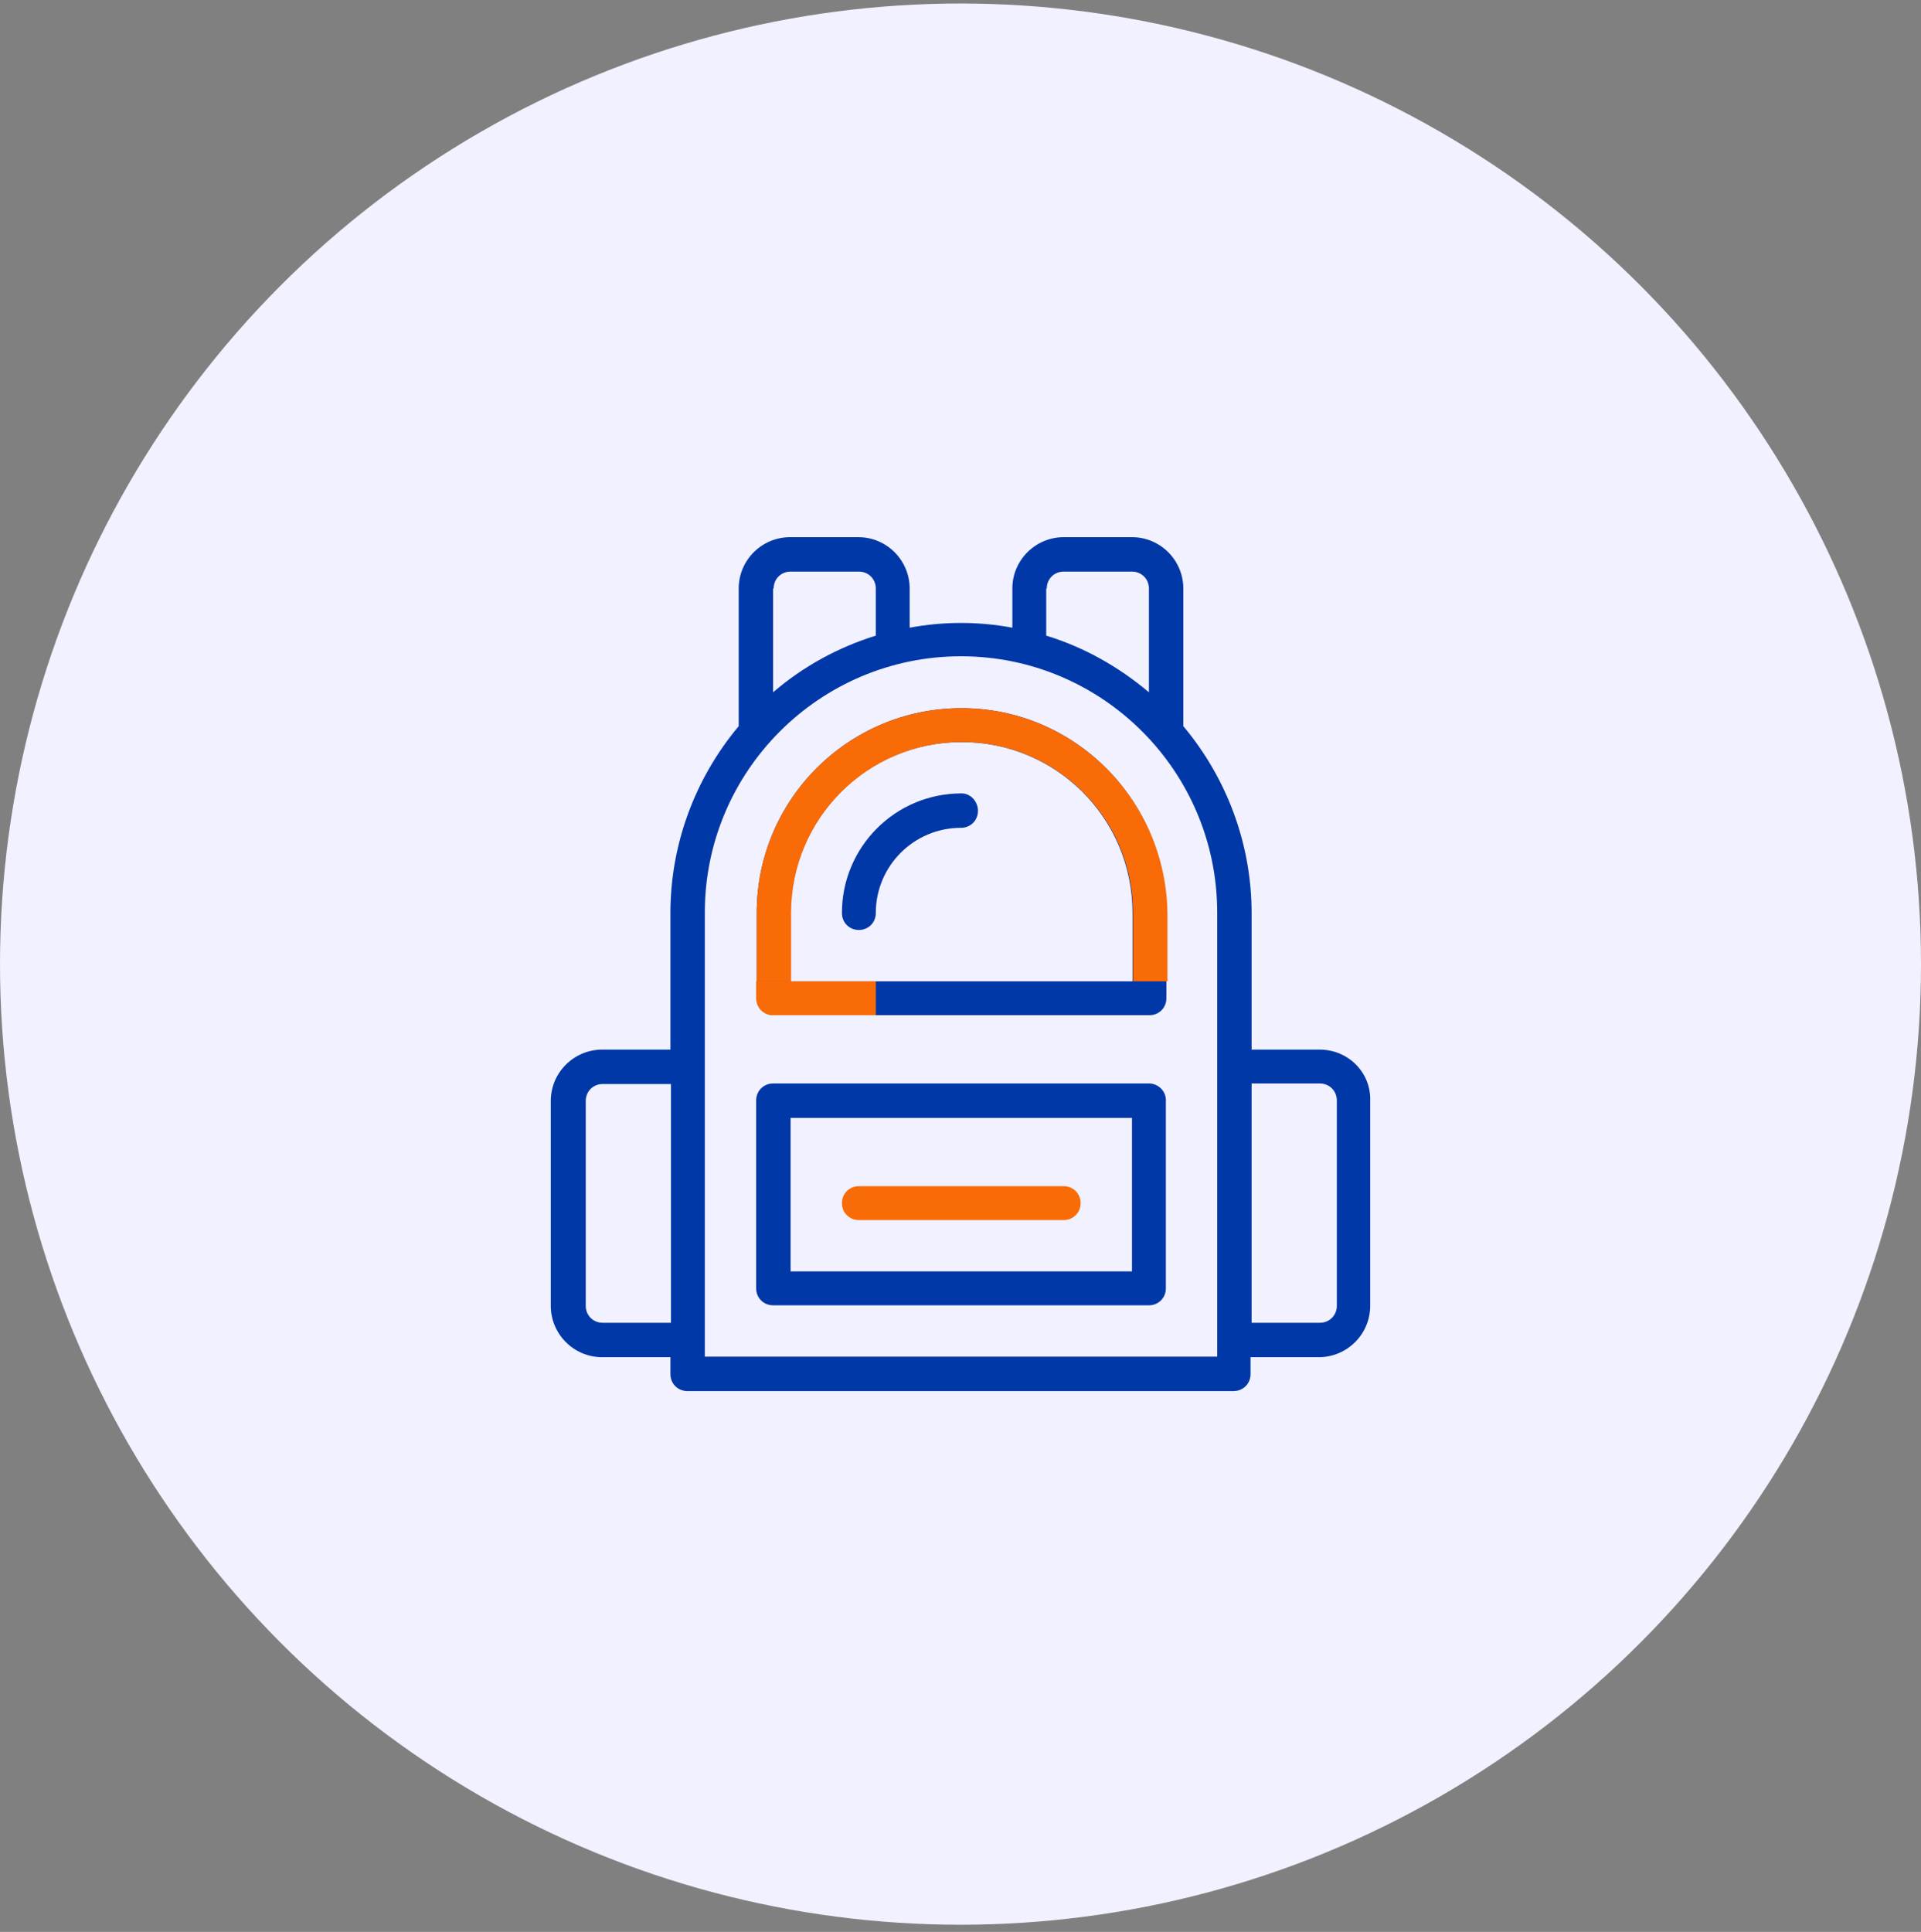
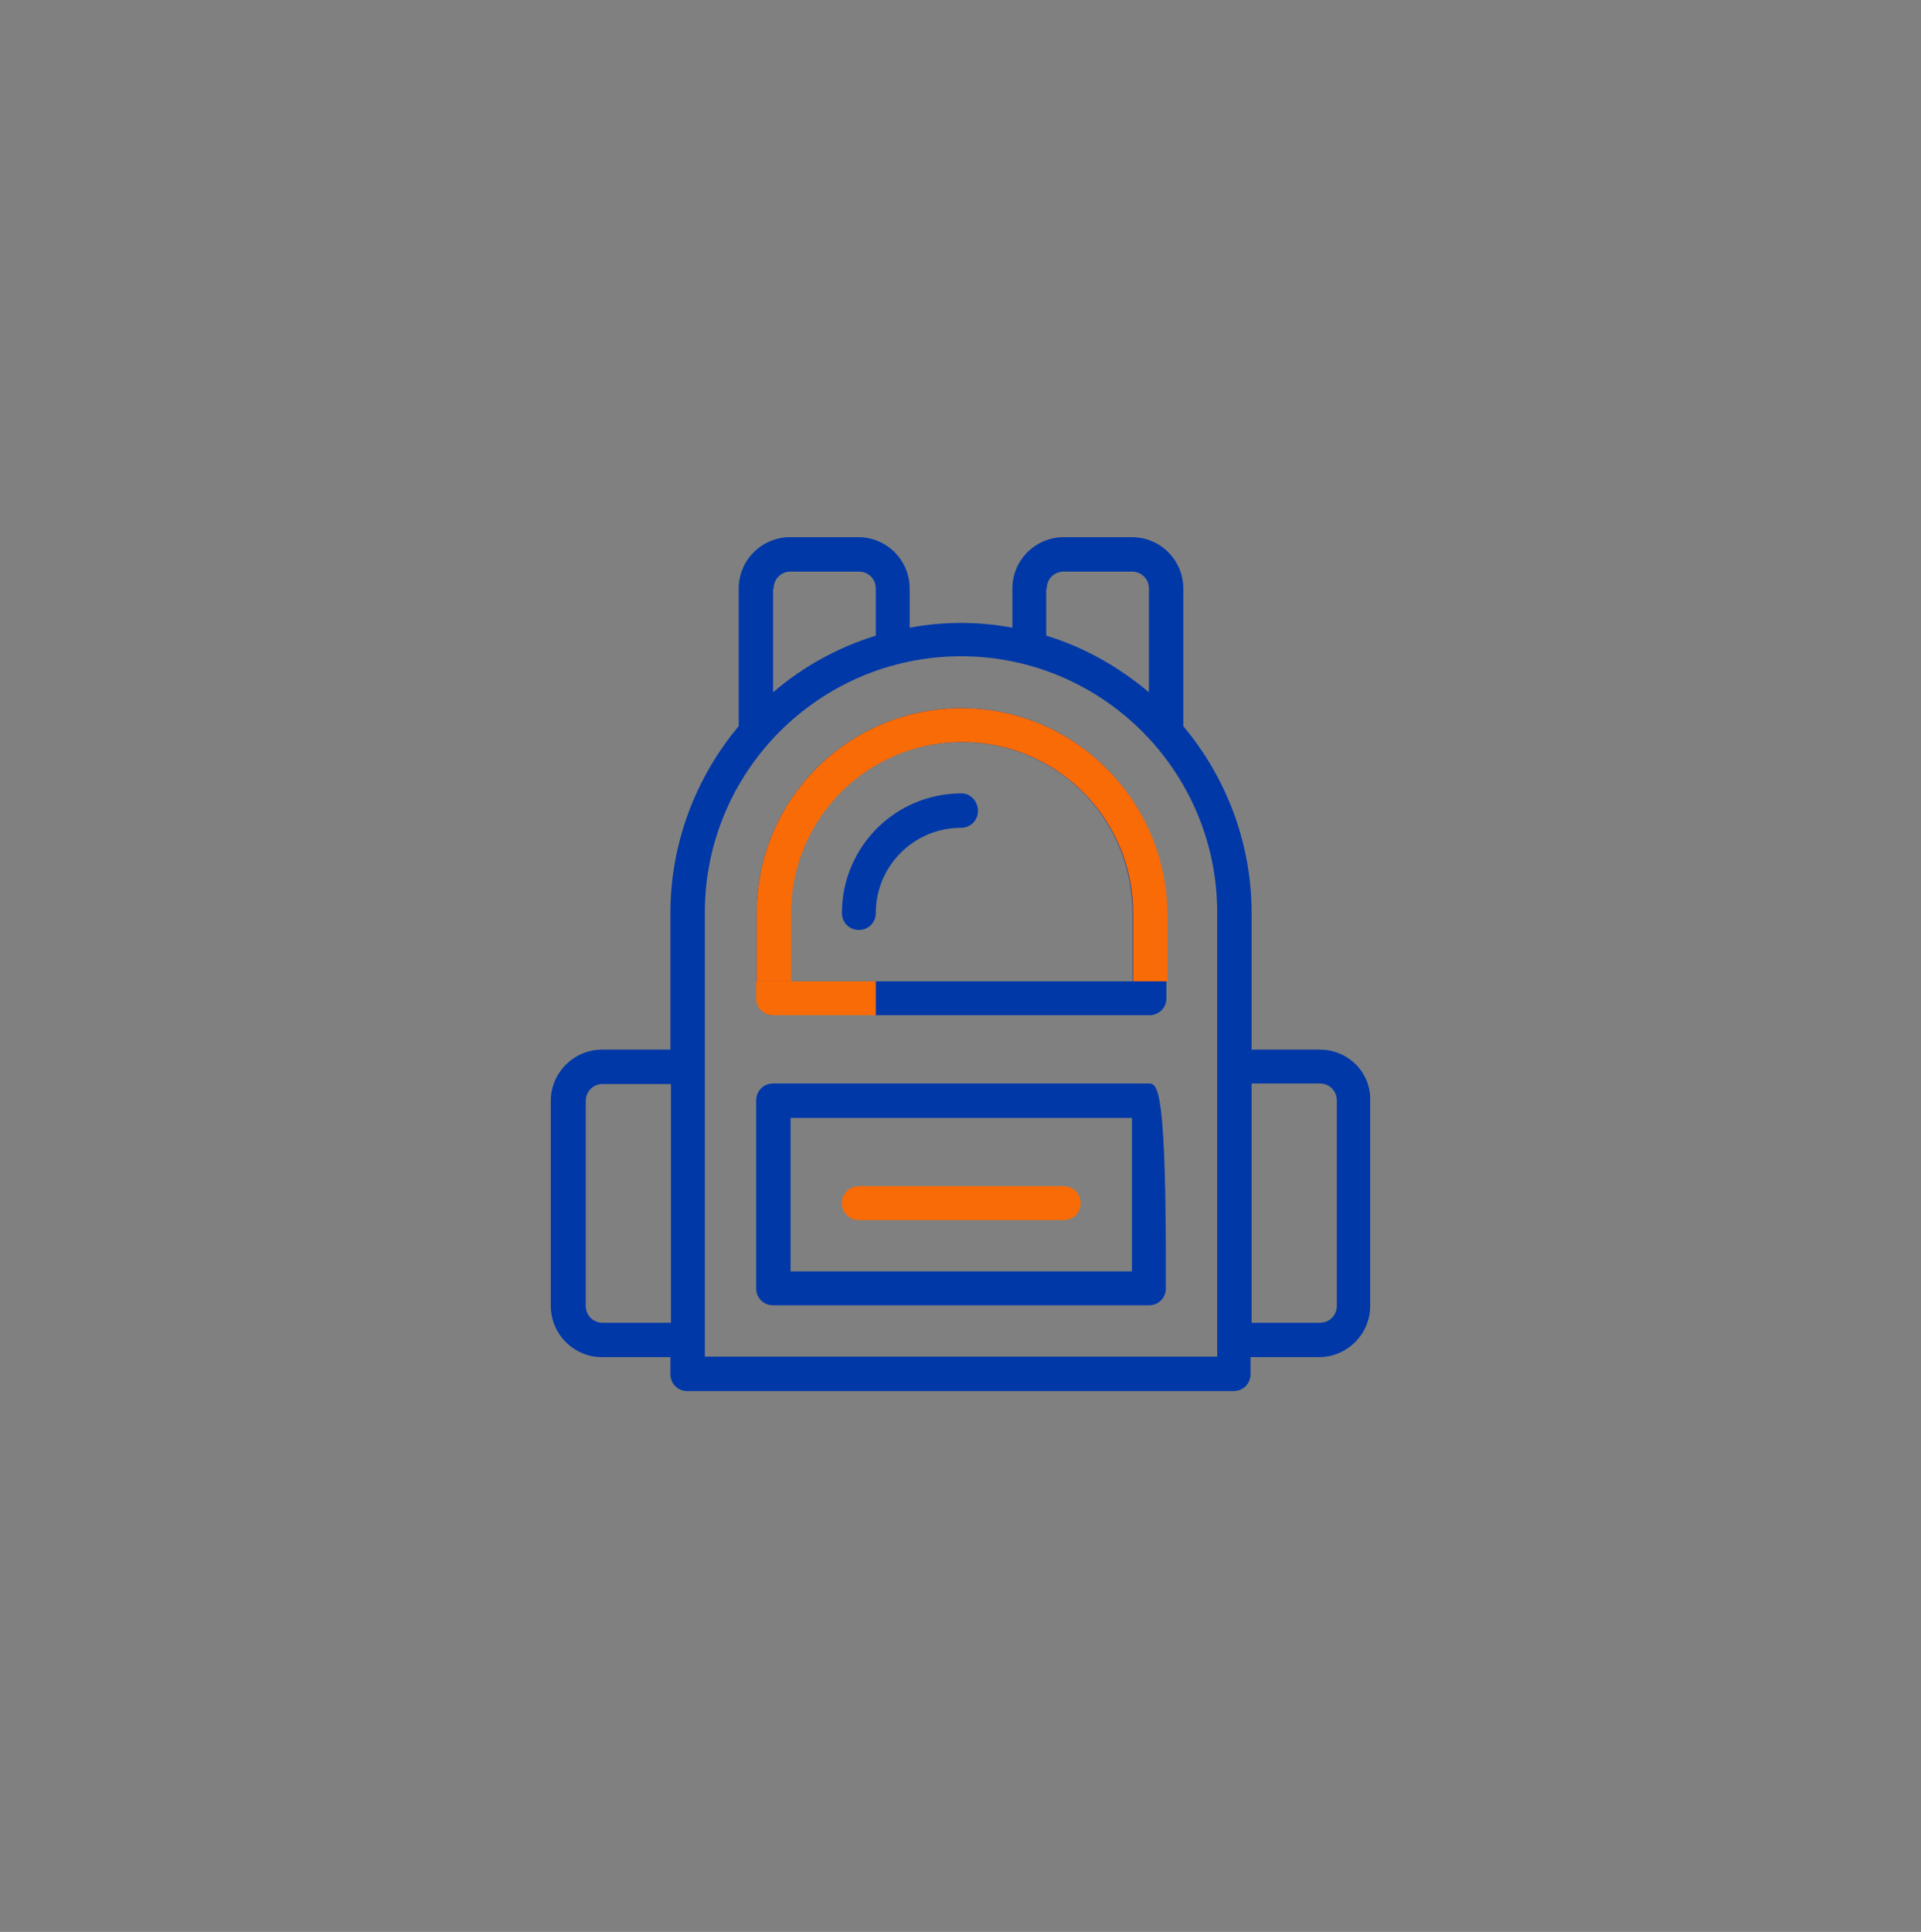
<svg xmlns="http://www.w3.org/2000/svg" width="180" height="181" viewBox="0 0 180 181" fill="none">
  <rect x="0" y="0" width="180" height="181" fill="#808080" stroke="none" />
-   <circle cx="90" cy="90.328" r="90" fill="#F1F1FF" />
  <path d="M123.675 98.338H117.277V85.542C117.277 79.144 114.995 72.945 110.879 68.034V55.139C110.879 52.511 108.746 50.328 106.068 50.328H99.67C97.041 50.328 94.859 52.461 94.859 55.139V58.809C91.685 58.214 88.411 58.214 85.237 58.809V55.139C85.237 52.511 83.104 50.328 80.426 50.328H74.028C71.4 50.328 69.217 52.461 69.217 55.139V68.034C65.101 72.945 62.819 79.144 62.819 85.542V98.338H56.421C53.792 98.338 51.61 100.471 51.61 103.149V122.343C51.61 124.972 53.743 127.154 56.421 127.154H62.819V128.741C62.819 129.634 63.514 130.328 64.406 130.328H115.59C116.483 130.328 117.178 129.634 117.178 128.741V127.154H123.576C126.204 127.154 128.387 125.021 128.387 122.343V103.149C128.486 100.471 126.303 98.338 123.675 98.338ZM62.869 123.93H56.471C55.578 123.93 54.884 123.236 54.884 122.343V103.149C54.884 102.256 55.578 101.562 56.471 101.562H62.869V123.93ZM98.083 55.139C98.083 54.246 98.777 53.552 99.67 53.552H106.068C106.961 53.552 107.655 54.246 107.655 55.139V64.86C104.828 62.479 101.604 60.644 98.033 59.553V55.139H98.083ZM72.491 55.139C72.491 54.246 73.185 53.552 74.078 53.552H80.476C81.368 53.552 82.063 54.246 82.063 55.139V59.553C78.541 60.644 75.268 62.43 72.441 64.86V55.139H72.491ZM114.053 99.925V127.104H66.043V85.492C66.043 72.25 76.805 61.487 90.048 61.487C103.29 61.487 114.053 72.25 114.053 85.492V99.925ZM125.262 122.343C125.262 123.236 124.568 123.93 123.675 123.93H117.277V101.512H123.675C124.568 101.512 125.262 102.207 125.262 103.099V122.343Z" fill="#0038A8" />
  <path d="M90.098 66.348C79.484 66.348 70.904 74.928 70.904 85.542V93.527C70.904 94.42 71.598 95.114 72.491 95.114H107.705C108.597 95.114 109.292 94.42 109.292 93.527V85.542C109.242 74.928 100.662 66.348 90.098 66.348ZM106.068 91.94H74.078V85.542C74.078 76.714 81.22 69.522 90.098 69.522C98.975 69.522 106.117 76.664 106.117 85.542V91.94H106.068Z" fill="#0038A8" />
  <path d="M90.098 74.333C83.898 74.333 78.889 79.342 78.889 85.542C78.889 86.435 79.583 87.129 80.476 87.129C81.368 87.129 82.063 86.435 82.063 85.542C82.063 81.128 85.634 77.557 90.048 77.557C90.941 77.557 91.635 76.863 91.635 75.97C91.635 75.077 90.941 74.333 90.098 74.333Z" fill="#0038A8" />
-   <path d="M107.655 101.512H72.441C71.548 101.512 70.854 102.207 70.854 103.099V120.706C70.854 121.599 71.548 122.294 72.441 122.294H107.655C108.548 122.294 109.242 121.599 109.242 120.706V103.149C109.292 102.256 108.548 101.512 107.655 101.512ZM106.068 119.119H74.078V104.736H106.068V119.119Z" fill="#0038A8" />
+   <path d="M107.655 101.512H72.441C71.548 101.512 70.854 102.207 70.854 103.099V120.706C70.854 121.599 71.548 122.294 72.441 122.294H107.655C108.548 122.294 109.242 121.599 109.242 120.706C109.292 102.256 108.548 101.512 107.655 101.512ZM106.068 119.119H74.078V104.736H106.068V119.119Z" fill="#0038A8" />
  <path d="M80.476 114.308H99.67C100.563 114.308 101.257 113.614 101.257 112.721C101.257 111.828 100.563 111.134 99.67 111.134H80.476C79.583 111.134 78.889 111.828 78.889 112.721C78.889 113.614 79.583 114.308 80.476 114.308Z" fill="#F96B07" />
  <path d="M90.098 66.348C79.484 66.348 70.904 74.928 70.904 85.542V91.94H74.127V85.542C74.127 76.714 81.269 69.522 90.147 69.522C98.975 69.522 106.167 76.664 106.167 85.542V91.94H109.391V85.542C109.242 74.928 100.662 66.348 90.098 66.348Z" fill="#F96B07" />
  <path d="M82.112 91.94H74.078H70.854V93.527C70.854 94.42 71.548 95.114 72.441 95.114H82.063V91.94H82.112Z" fill="#F96B07" />
</svg>